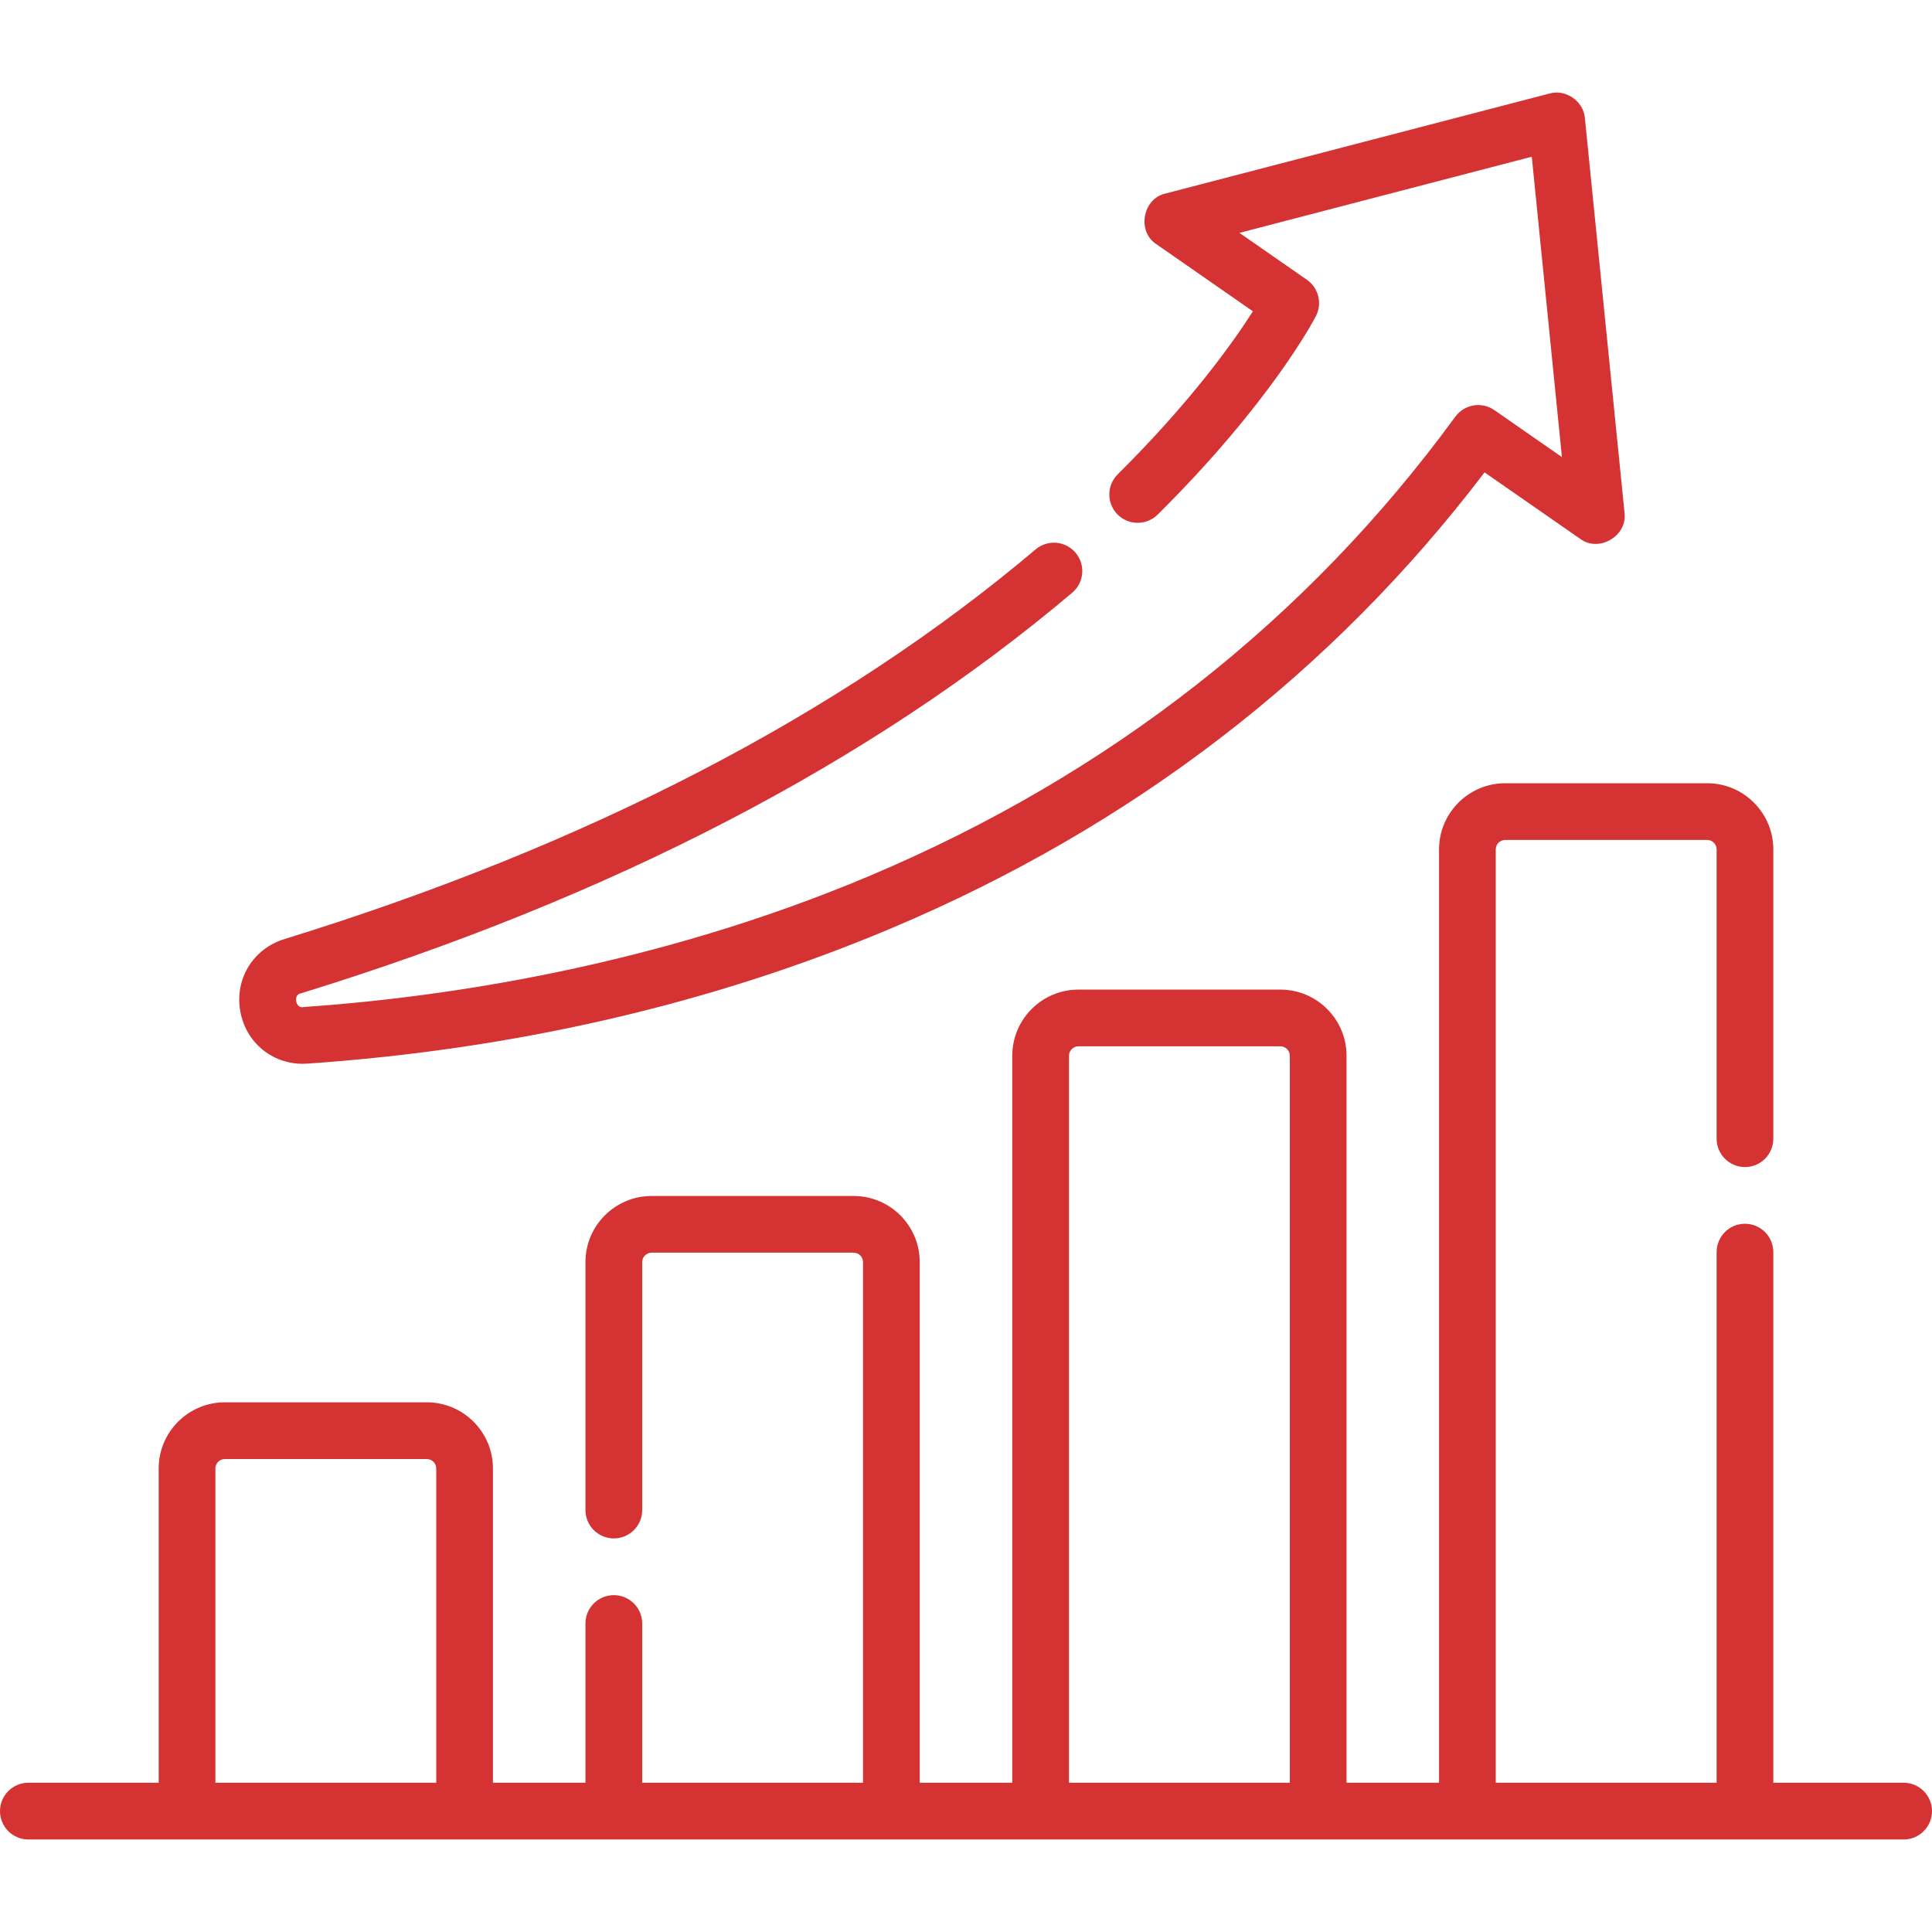
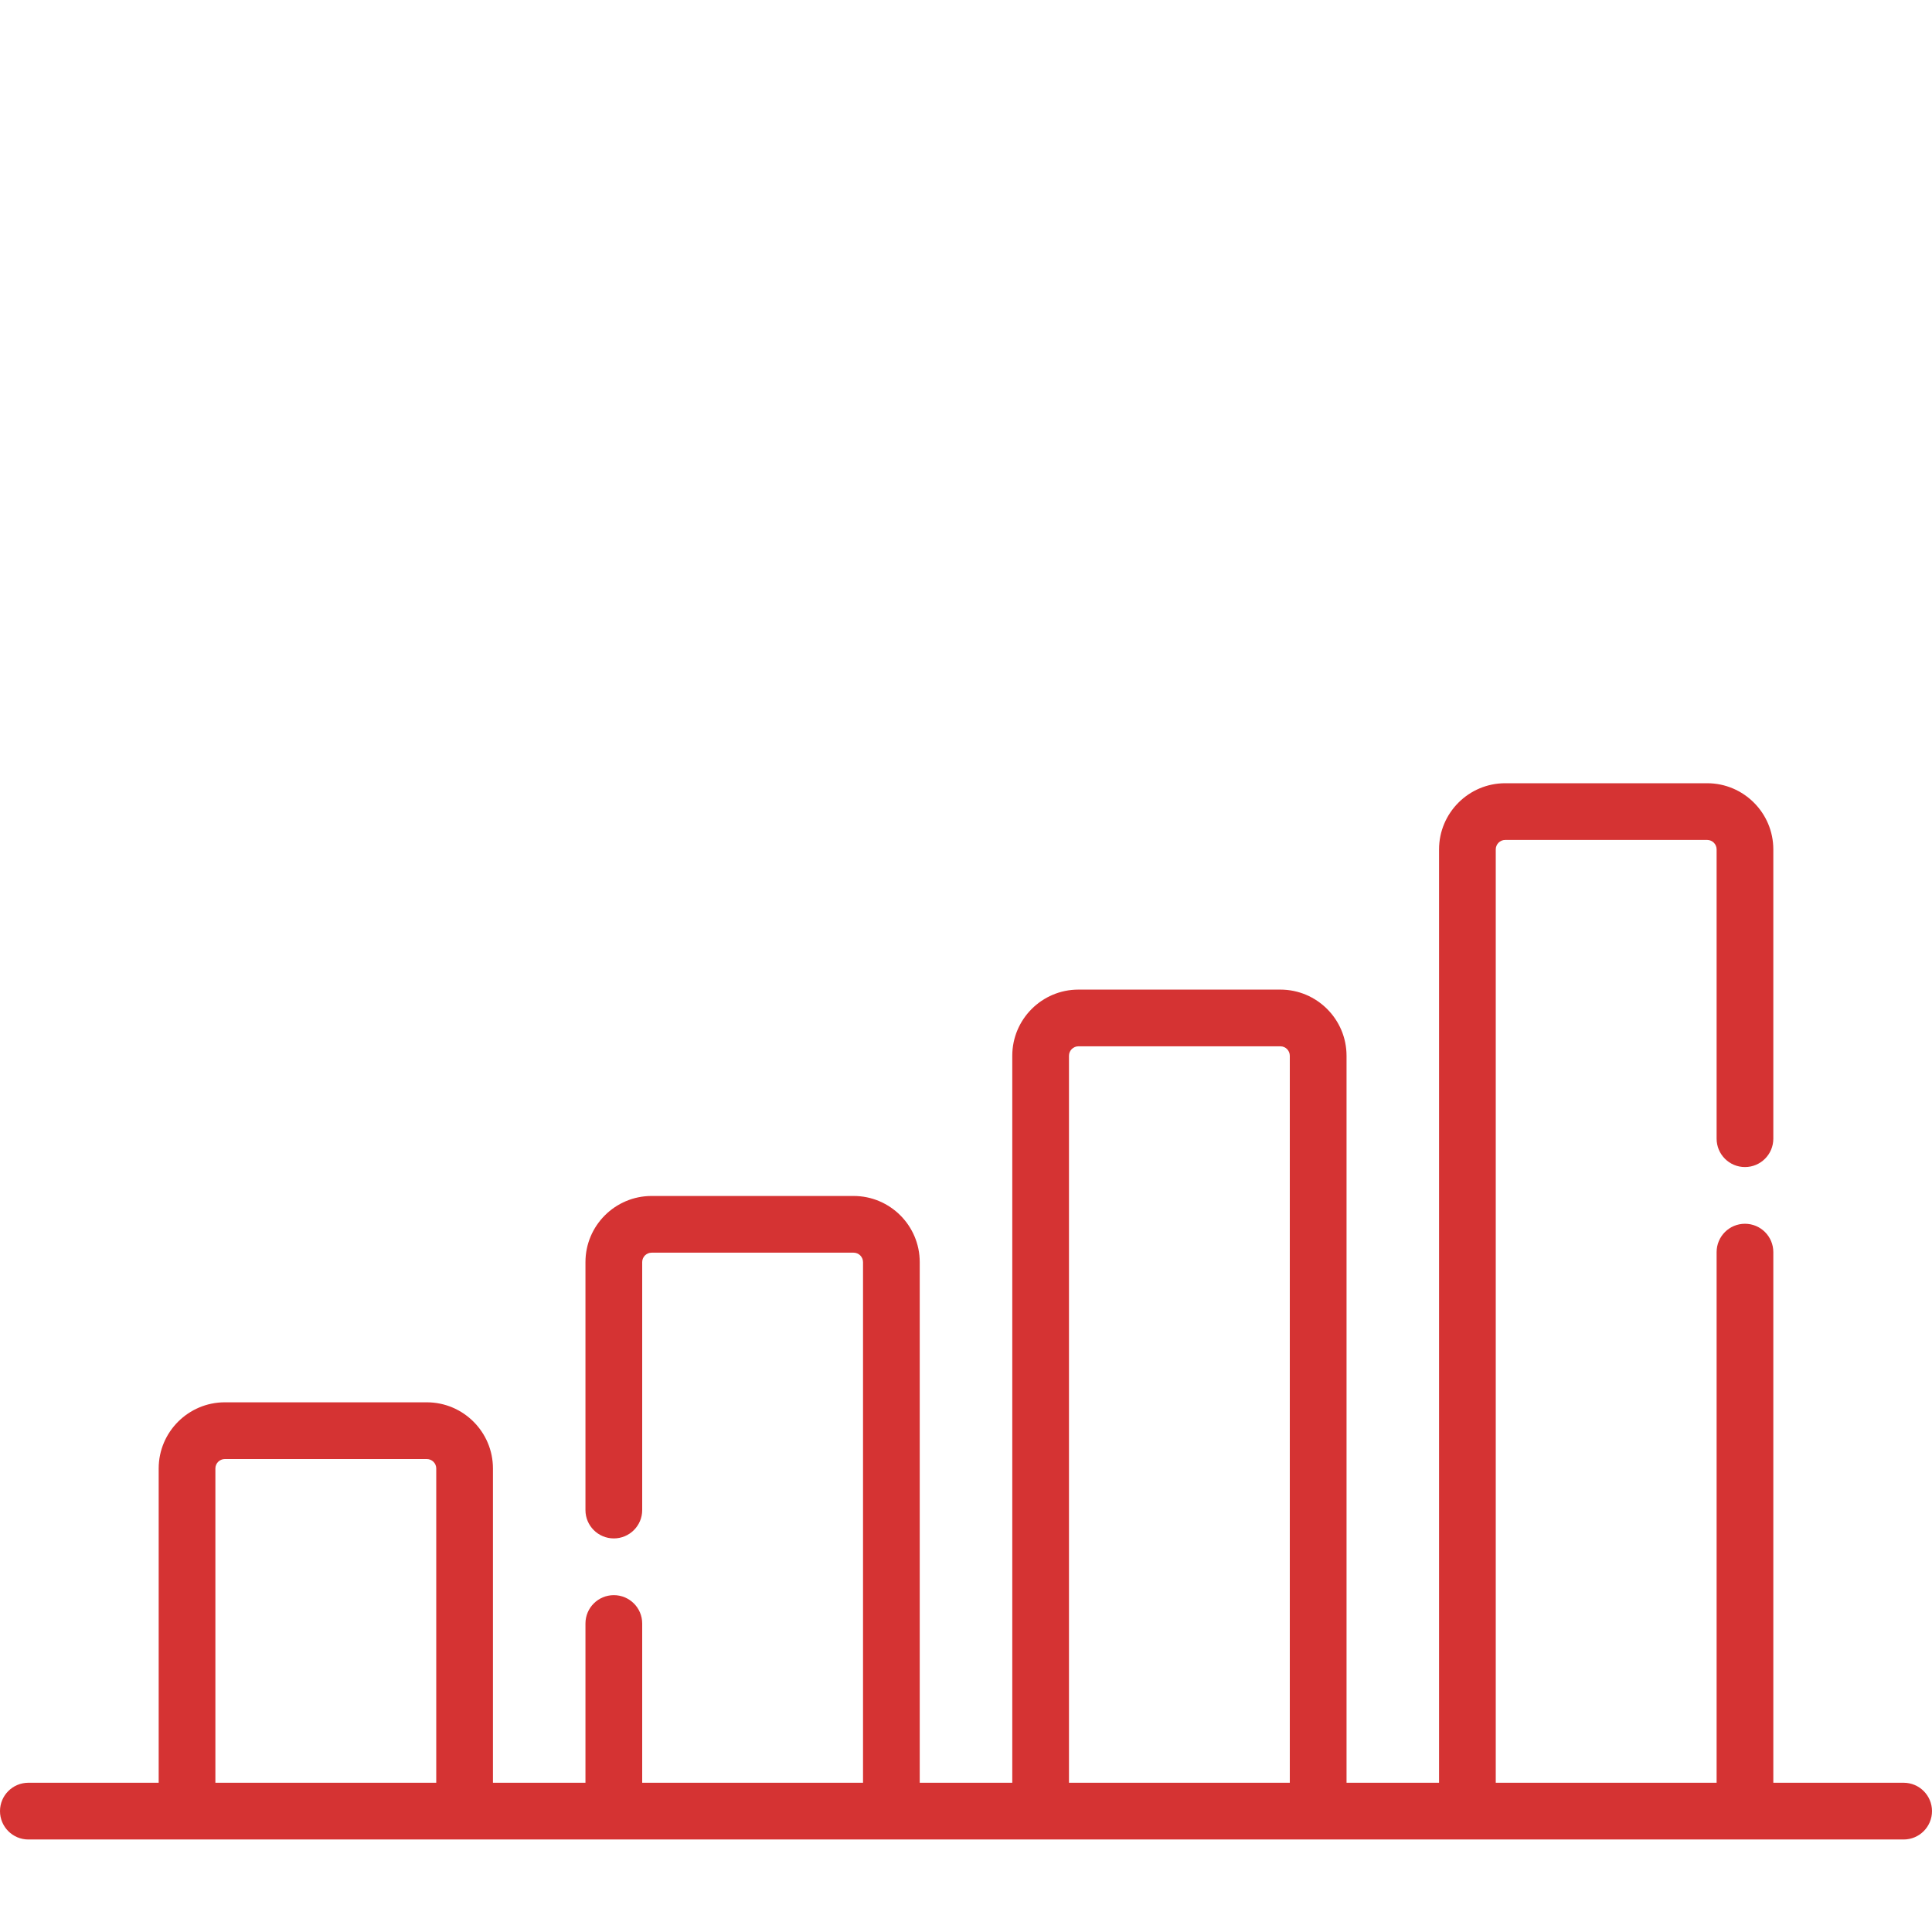
<svg xmlns="http://www.w3.org/2000/svg" width="60" height="60" viewBox="0 0 60 60" fill="none">
  <path d="M59.119 55.365H55.072V38.886C55.072 38.399 54.678 38.005 54.191 38.005C53.705 38.005 53.311 38.399 53.311 38.886V55.365H46.452V26.379C46.452 26.217 46.584 26.085 46.746 26.085H53.017C53.179 26.085 53.311 26.217 53.311 26.379V35.363C53.311 35.849 53.705 36.244 54.191 36.244C54.678 36.244 55.072 35.849 55.072 35.363V26.379C55.072 25.246 54.15 24.324 53.017 24.324H46.746C45.613 24.324 44.691 25.246 44.691 26.379V55.365H41.818V32.788C41.818 31.654 40.896 30.733 39.763 30.733H33.491C32.358 30.733 31.437 31.654 31.437 32.788V55.365H28.563V39.196C28.563 38.063 27.642 37.142 26.509 37.142H20.237C19.104 37.142 18.182 38.063 18.182 39.196V46.897C18.182 47.383 18.576 47.777 19.063 47.777C19.549 47.777 19.944 47.383 19.944 46.897V39.196C19.944 39.034 20.075 38.903 20.237 38.903H26.509C26.67 38.903 26.802 39.034 26.802 39.196V55.365H19.944V50.419C19.944 49.933 19.549 49.539 19.063 49.539C18.576 49.539 18.182 49.933 18.182 50.419V55.365H15.309V45.605C15.309 44.472 14.387 43.55 13.254 43.55H6.983C5.85 43.55 4.928 44.472 4.928 45.605V55.365H0.881C0.394 55.365 0 55.76 0 56.246C0 56.732 0.394 57.127 0.881 57.127H59.119C59.606 57.127 60 56.732 60 56.246C60 55.76 59.606 55.365 59.119 55.365ZM33.198 32.788C33.198 32.626 33.33 32.494 33.491 32.494H39.763C39.925 32.494 40.056 32.626 40.056 32.788V55.365H33.198V32.788ZM6.689 45.605C6.689 45.443 6.821 45.312 6.983 45.312H13.254C13.416 45.312 13.548 45.443 13.548 45.605V55.365H6.689V45.605Z" fill="#D53333" />
-   <path d="M9.403 33.037C9.451 33.037 9.5 33.035 9.549 33.032C16.043 32.581 22.151 31.164 27.701 28.82C35.175 25.663 41.362 20.905 46.104 14.67L49.072 16.733C49.656 17.169 50.547 16.645 50.451 15.922L49.22 3.668C49.18 3.145 48.627 2.76 48.122 2.904L36.195 6.01C35.483 6.171 35.302 7.189 35.914 7.585L38.91 9.668C38.314 10.604 37.001 12.461 34.711 14.731C34.366 15.074 34.364 15.632 34.706 15.977C35.049 16.322 35.606 16.324 35.952 15.982C39.481 12.481 40.813 9.921 40.868 9.814C41.069 9.422 40.949 8.941 40.587 8.689L38.492 7.232L47.571 4.867L48.507 14.196L46.41 12.737C46.017 12.464 45.478 12.555 45.196 12.941C40.582 19.254 34.465 24.051 27.016 27.197C20.326 30.023 13.758 30.974 9.427 31.275C9.174 31.34 9.097 30.875 9.349 30.848C18.998 27.871 27.056 23.685 33.299 18.407C33.671 18.093 33.717 17.537 33.403 17.166C33.089 16.794 32.534 16.748 32.162 17.062C26.101 22.186 18.251 26.258 8.83 29.165C7.852 29.467 7.278 30.416 7.465 31.421C7.643 32.377 8.446 33.037 9.403 33.037Z" fill="#D53333" />
</svg>